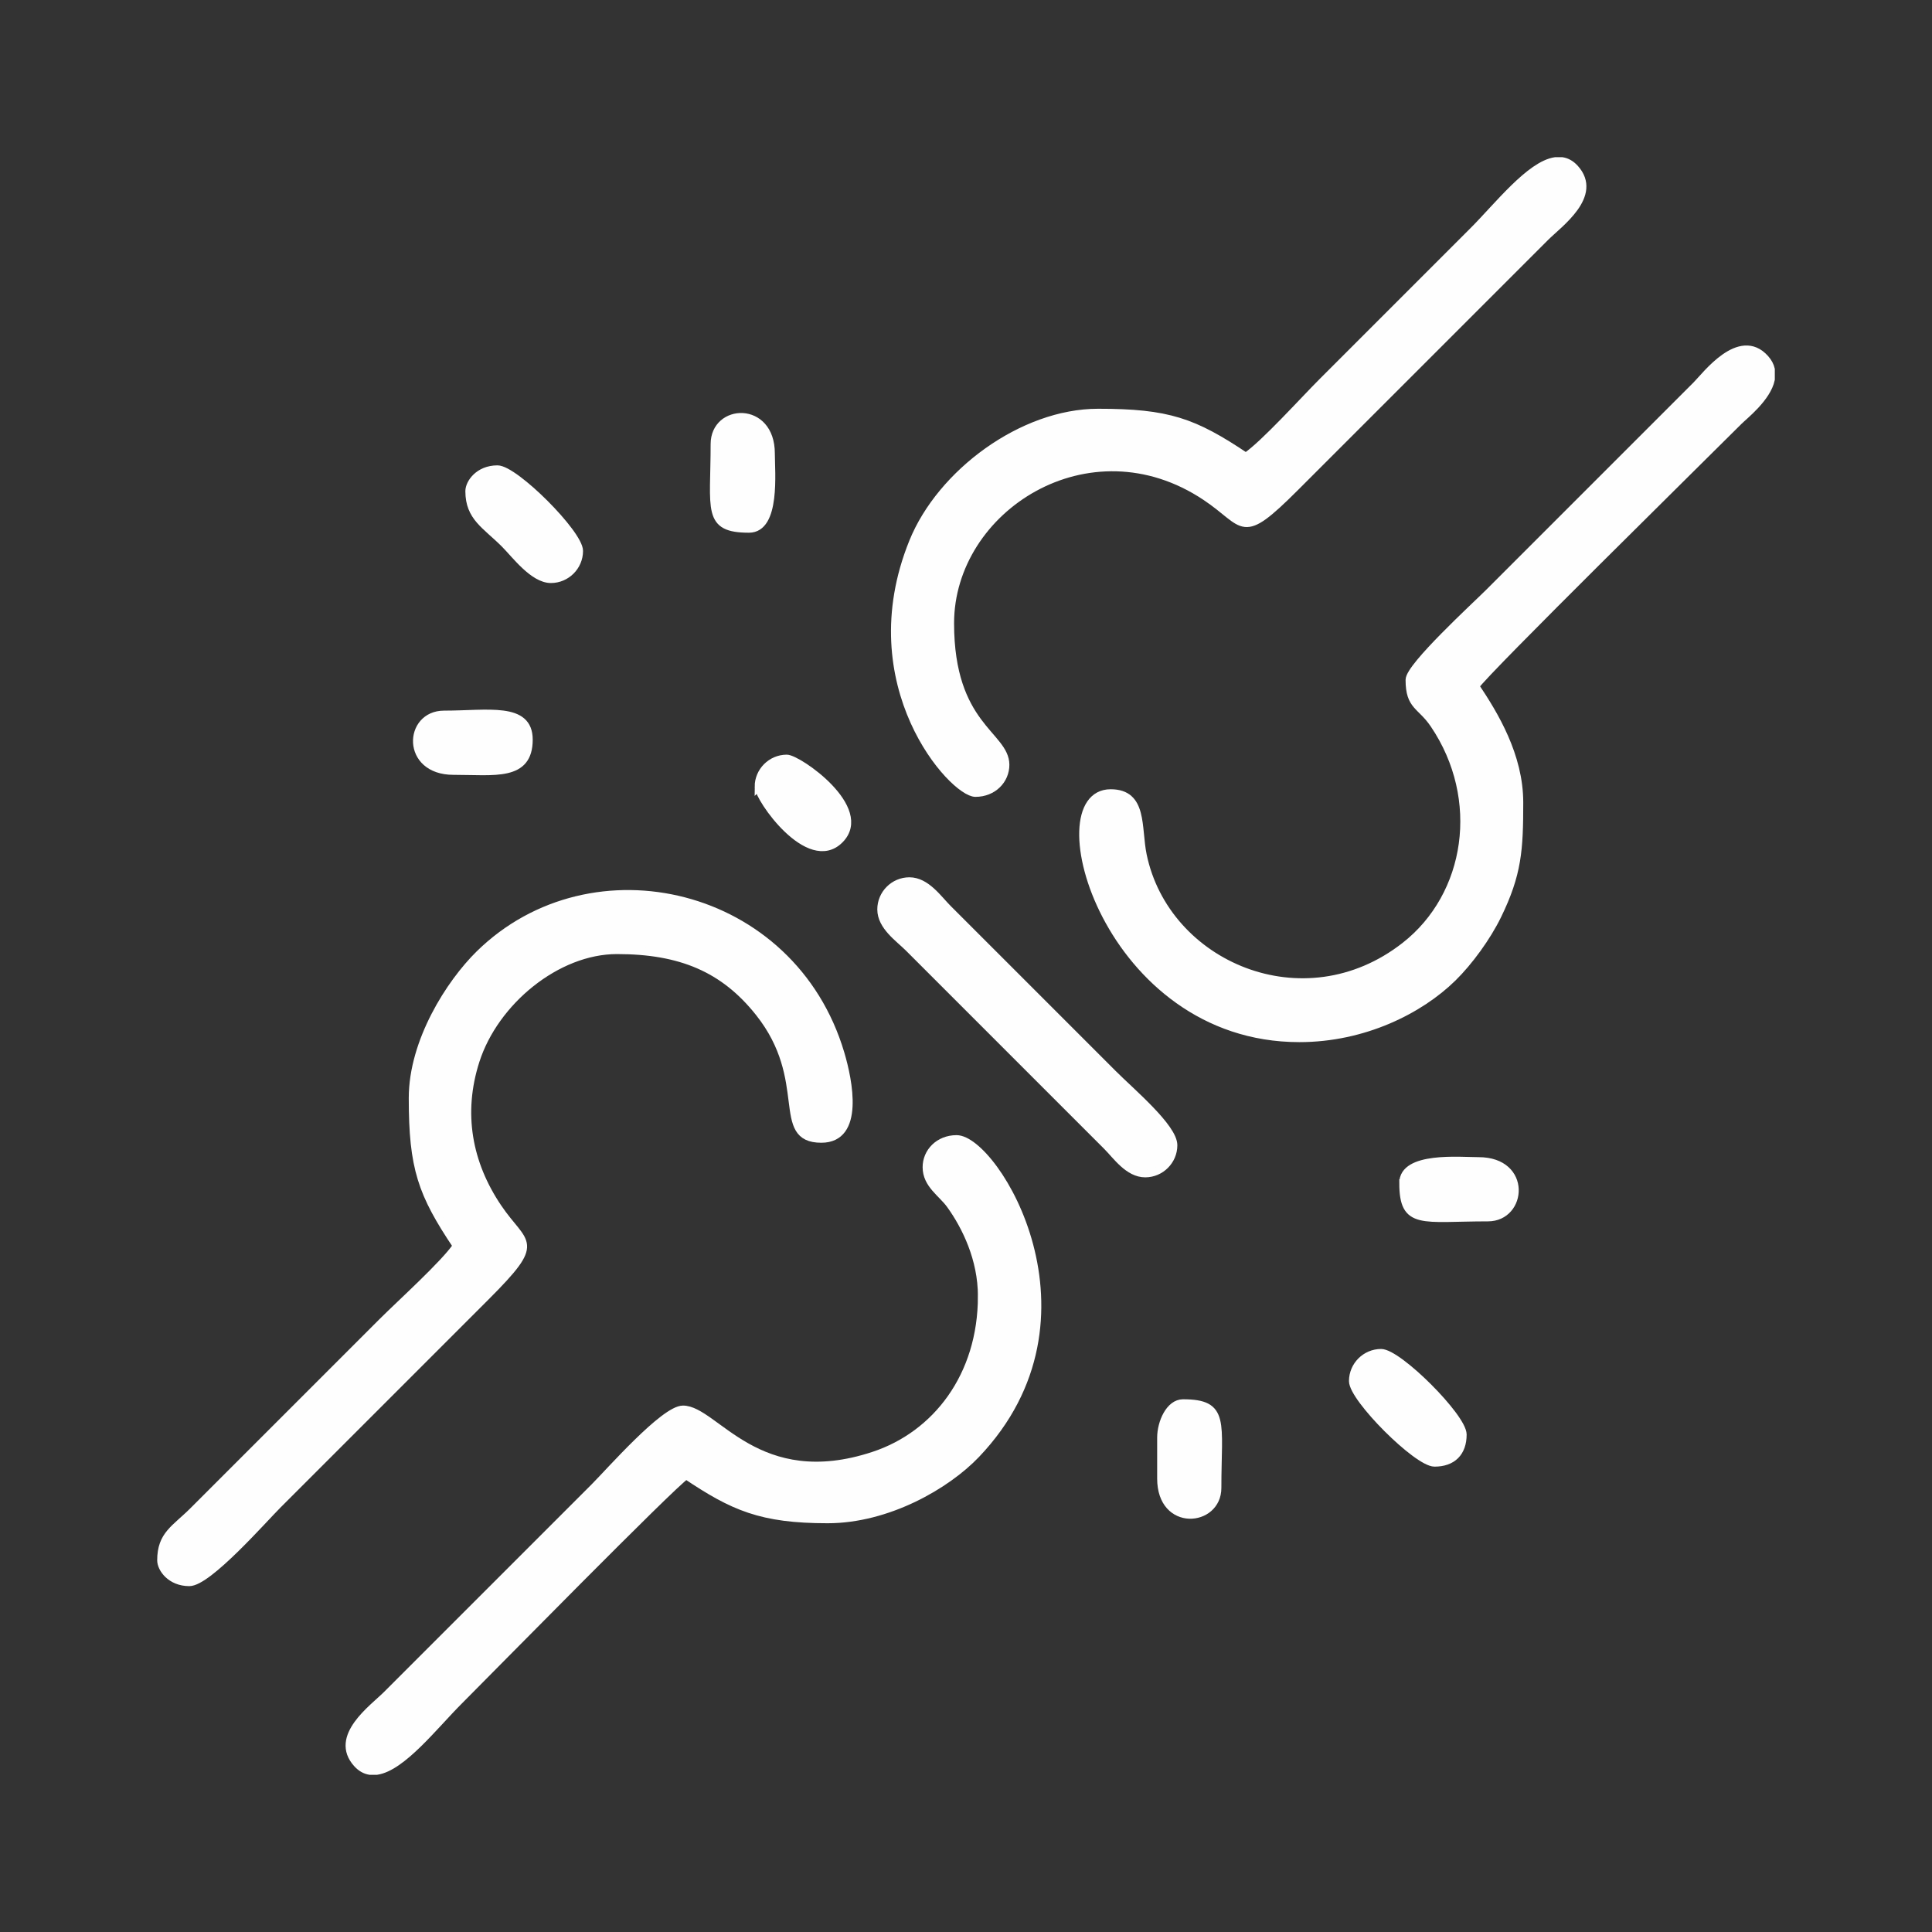
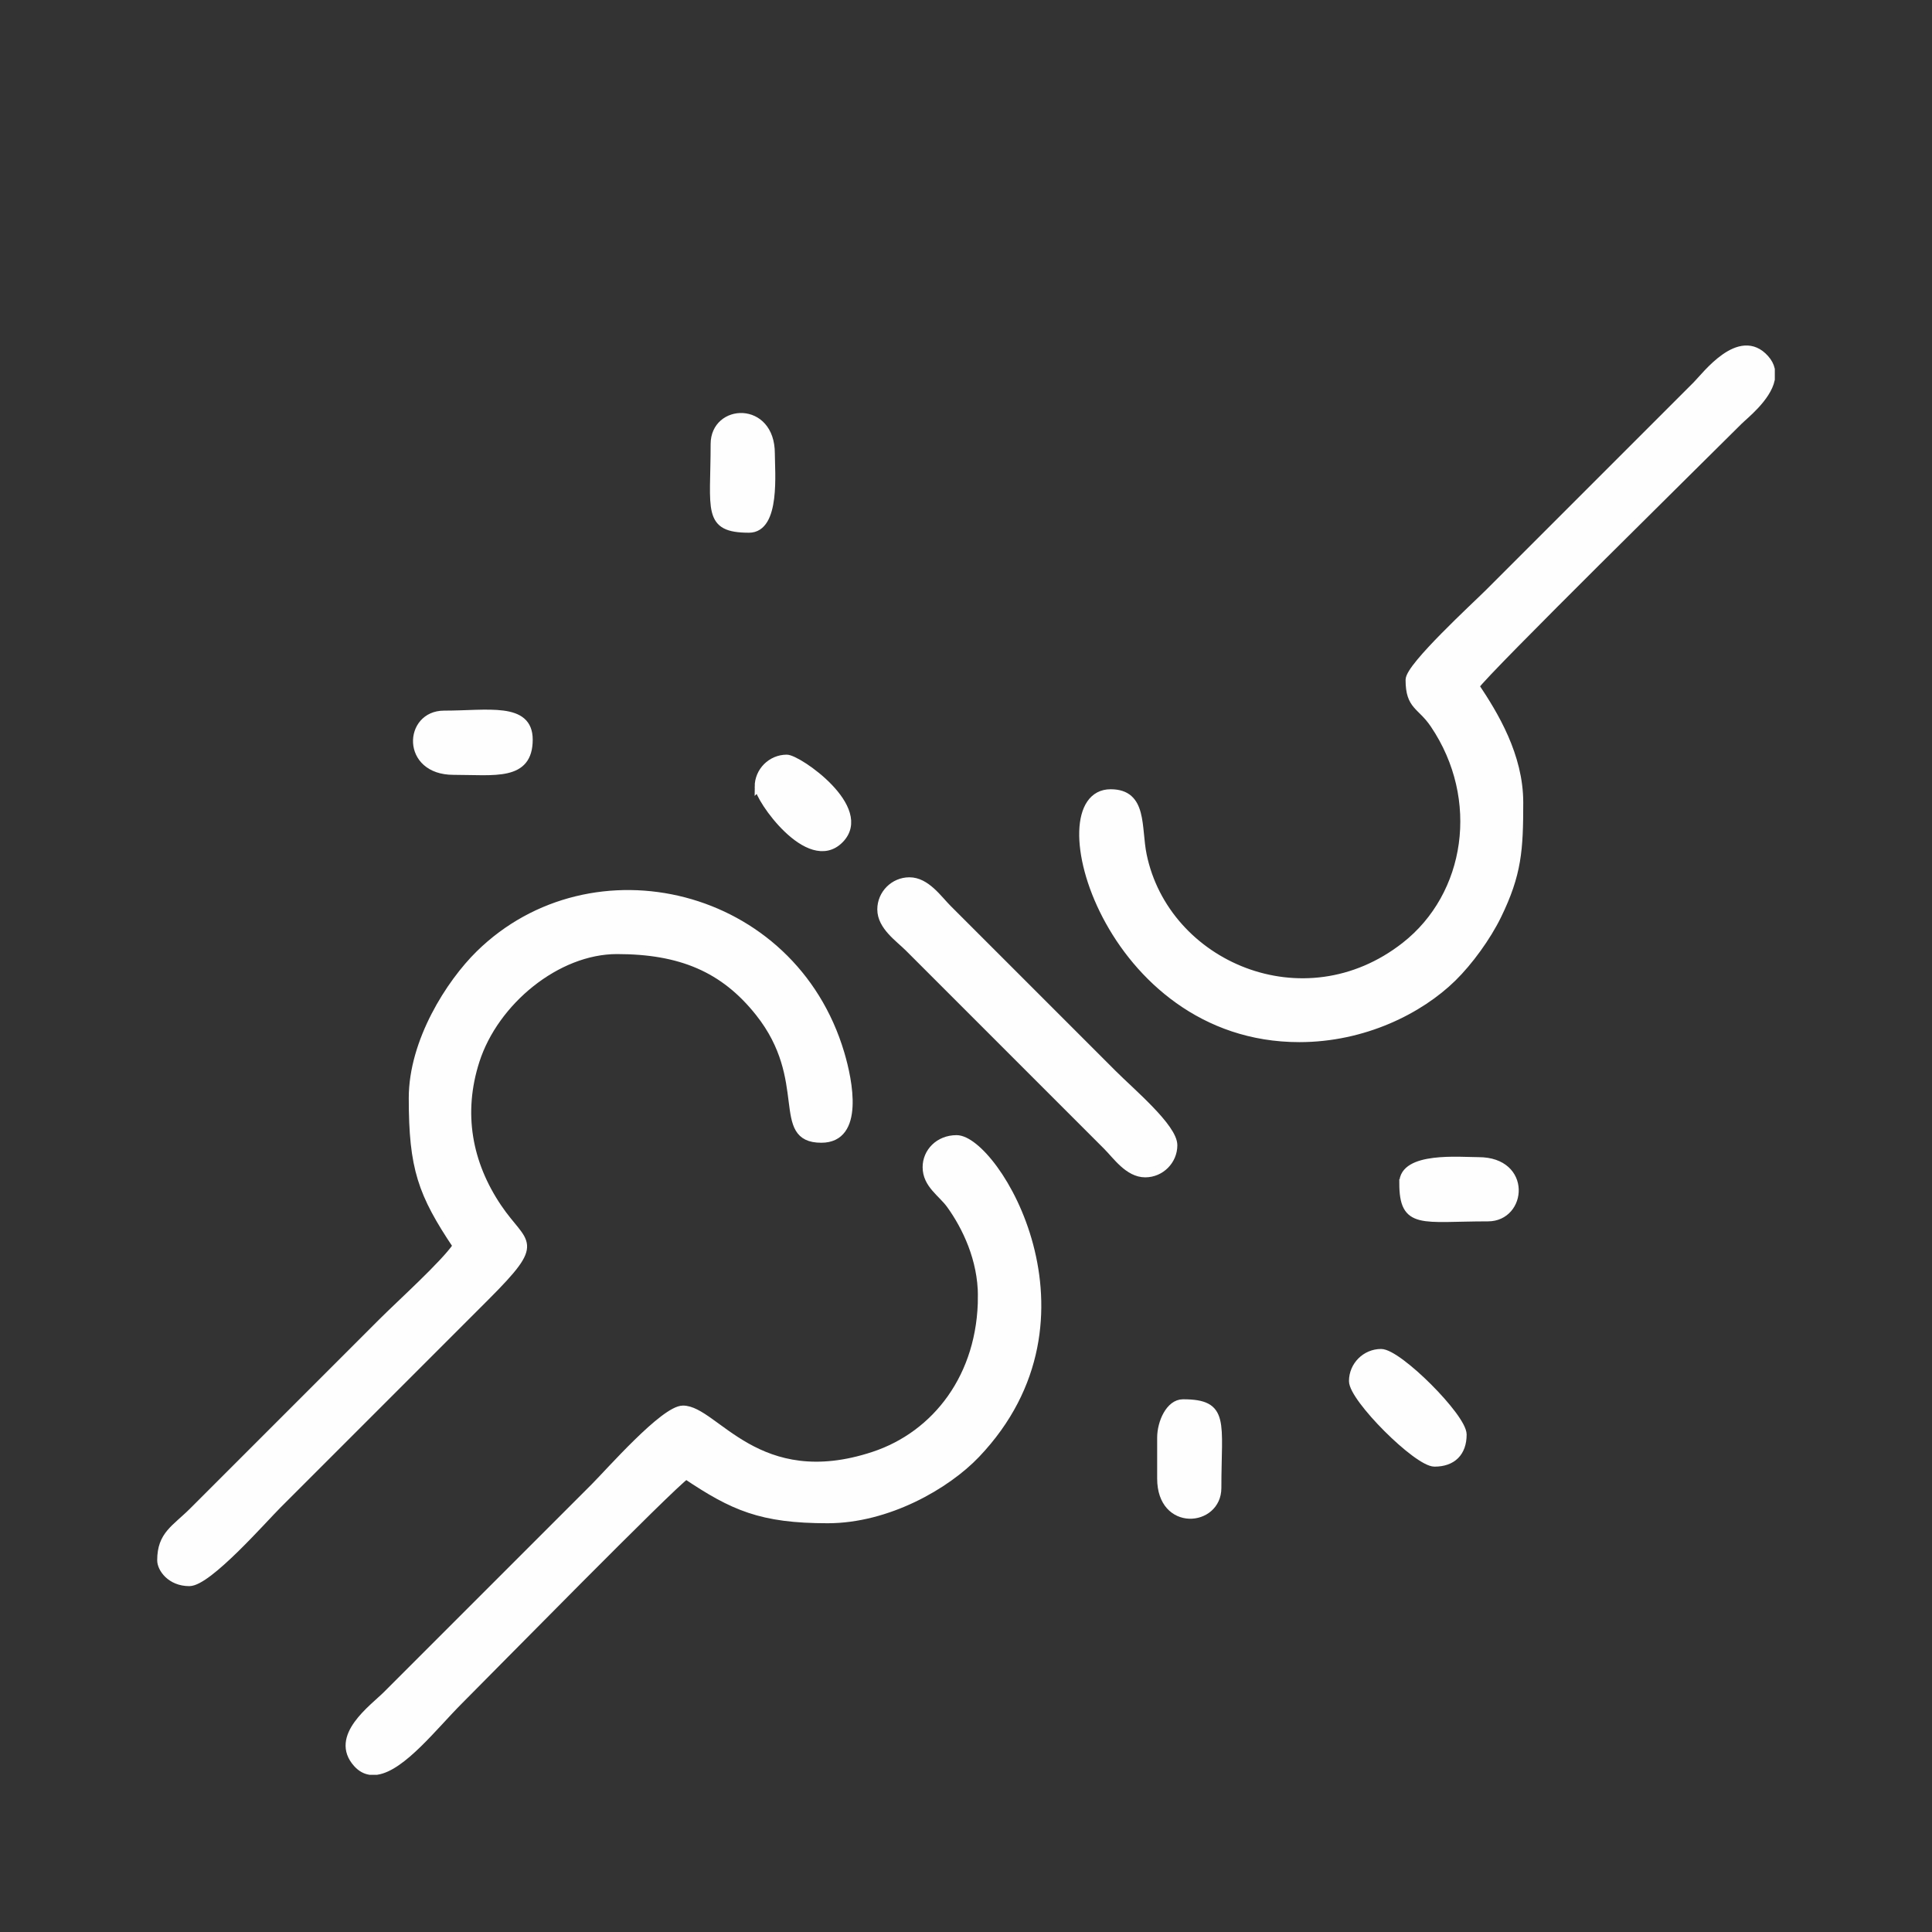
<svg xmlns="http://www.w3.org/2000/svg" xml:space="preserve" width="50.8mm" height="50.8mm" version="1.1" style="shape-rendering:geometricPrecision; text-rendering:geometricPrecision; image-rendering:optimizeQuality; fill-rule:evenodd; clip-rule:evenodd" viewBox="0 0 5079.98 5079.98">
  <rect x="0" y="0" width="5079.98" height="5079.98" fill="#333333" stroke="none" />
  <defs>
    <style type="text/css">
   
    .str0 {stroke:#FEFEFE;stroke-width:20;stroke-miterlimit:22.926}
    .fil0 {fill:none}
    .fil1 {fill:#FEFEFE}
   
  </style>
  </defs>
  <g id="Layer_x0020_1">
    <g id="_2169187873184">
      <rect class="fil0" x="-0" y="-0" width="5079.98" height="5079.98" />
      <g>
        <path class="fil1 str0" d="M3705.81 1787.58c0,70.68 29.81,65.61 64.68,117.22 132.3,195.81 93.56,449.24 -76.3,582.23 -266.29,208.49 -629.35,50.22 -689.03,-238.57 -15.05,-72.82 2.46,-163.22 -84.83,-163.22 -186.87,0 -10.7,644.92 496.09,644.92 169.49,0 316.59,-73.95 403.31,-158.93 43.43,-42.55 90.29,-107.13 117.78,-163.35 53.67,-109.78 57.69,-173.34 57.69,-297.84 0,-123.1 -65.58,-230.99 -115.76,-305.92 27.05,-40.39 596.46,-600.59 692.47,-696.6 14.68,-14.68 74.62,-61.1 84.75,-109.83l0 -26.71c-2.21,-9.58 -7.02,-19.03 -15.16,-28.14 -67.22,-75.21 -156.87,45.25 -181.22,69.6l-545.7 545.7c-33.29,33.29 -208.77,193.99 -208.77,229.44z" />
        <path class="fil1 str0" d="M1084.79 2887.25c0,184.11 23.72,251.15 115.76,388.6 -31.64,47.25 -148.07,152.21 -196.37,200.51l-496.1 496.09c-47.62,47.63 -84.75,62.78 -84.75,130.23 0,21.5 25.18,57.87 74.42,57.87 49.41,0 193.15,-164.21 233.58,-204.64l545.7 -545.7c151.02,-151.01 101.59,-132.74 32.47,-235.04 -78.41,-116.05 -102.89,-248.29 -58.5,-386.3 49.96,-155.33 212.97,-290.23 371.23,-290.23 166.92,0 280.91,47.47 373.47,163.96 141.32,177.88 38.53,332.13 163.96,332.13 103.16,0 72.01,-152.7 50.77,-224.4 -127.21,-429.4 -653.54,-552.81 -950.12,-261.54 -77.41,76.03 -175.52,229.3 -175.52,378.46z" />
        <path class="fil1 str0" d="M2581.33 3408.14c0,210.49 -120.23,364.62 -283.98,418.82 -305.62,101.17 -417.31,-121.16 -501.5,-121.16 -49.41,0 -193.15,164.21 -233.58,204.64l-438.21 438.21c-37.85,37.85 -69.64,69.64 -107.49,107.49 -35.5,35.5 -141.8,110.25 -77.77,181.12 10.26,11.36 21.59,17.45 33.72,19.39l18.07 0c66.66,-9.73 151.37,-119.19 216.15,-183.97 77.43,-77.44 558.09,-566.94 597.38,-593.25 123.4,82.64 197.02,115.76 372.07,115.76 157.59,0 312.71,-89.25 390.88,-171.36 341.67,-358.92 48.52,-829.1 -51.88,-829.1 -46.84,0 -79.39,34.53 -79.25,74.4 0.17,45.62 40.31,67.72 62.85,99.09 40.88,56.91 82.54,142.4 82.54,239.92z" />
-         <path class="fil1 str0" d="M3275.86 1200.54c-137.45,-92.04 -204.49,-115.76 -388.6,-115.76 -198.81,0 -413.37,158.93 -486.78,340.05 -153.06,377.59 106.03,660.41 164.32,660.41 46.83,0 79.38,-34.53 79.24,-74.4 -0.3,-78.71 -145.39,-101.57 -145.39,-372.08 0,-302 364.61,-537.42 671.53,-332.54 107.93,72.05 89.54,121.3 235.91,-25.07l657.32 -657.32c35.5,-35.5 141.8,-110.25 77.77,-181.12 -10.26,-11.36 -21.59,-17.45 -33.72,-19.39l-18.07 0c-66.66,9.73 -151.37,119.19 -216.15,183.97l-396.87 396.88c-48.3,48.3 -153.26,164.73 -200.51,196.37z" />
        <path class="fil1 str0" d="M2316.76 2391.16c0,44.43 46.79,75.74 72.35,101.29l520.89 520.9c25.55,25.55 56.86,72.34 101.29,72.34 40.86,0 74.41,-33.55 74.41,-74.41 0,-46.78 -110.69,-139.63 -159.16,-188.1l-434.08 -434.08c-25.55,-25.56 -56.86,-72.35 -101.29,-72.35 -40.87,0 -74.41,33.54 -74.41,74.41z" />
-         <path class="fil1 str0" d="M1233.62 1291.49c0,68.61 43.52,89 93.02,138.49 28.03,28.03 75.62,93.02 121.95,93.02 40.87,0 74.42,-33.55 74.42,-74.42 0,-45.59 -169.38,-214.97 -214.97,-214.97 -49.24,0 -74.42,36.37 -74.42,57.88z" />
        <path class="fil1 str0" d="M3556.98 3631.39c0,45.59 169.38,214.97 214.98,214.97 47.3,0 74.41,-27.11 74.41,-74.41 0,-45.6 -169.38,-214.98 -214.97,-214.98 -40.87,0 -74.42,33.55 -74.42,74.42z" />
        <path class="fil1 str0" d="M1878.54 1167.47c0,173.89 -22.3,223.24 90.95,223.24 72.44,0 57.88,-149.92 57.88,-198.44 0,-127.87 -148.83,-120.37 -148.83,-24.8z" />
        <path class="fil1 str0" d="M1192.28 2027.36c108.44,0 198.44,16.68 198.44,-82.68 0,-88.89 -107.82,-66.15 -223.24,-66.15 -95.57,0 -103.07,148.83 24.8,148.83z" />
        <path class="fil1 str0" d="M3689.27 3110.49c0,113.25 49.35,90.95 223.24,90.95 91.69,0 105.36,-148.83 -24.8,-148.83 -48.52,0 -198.44,-14.56 -198.44,57.88z" />
        <path class="fil1 str0" d="M3052.62 3780.21l0 107.49c0,130.16 148.83,116.49 148.83,24.8 0,-173.89 22.3,-223.24 -90.95,-223.24 -35.2,0 -57.88,51.17 -57.88,90.95z" />
        <path class="fil1 str0" d="M1994.3 2068.7c0,30.16 132.45,220.58 213.72,139.31 81.67,-81.67 -109.52,-213.72 -139.31,-213.72 -40.86,0 -74.41,33.55 -74.41,74.41z" />
      </g>
    </g>
  </g>
</svg>